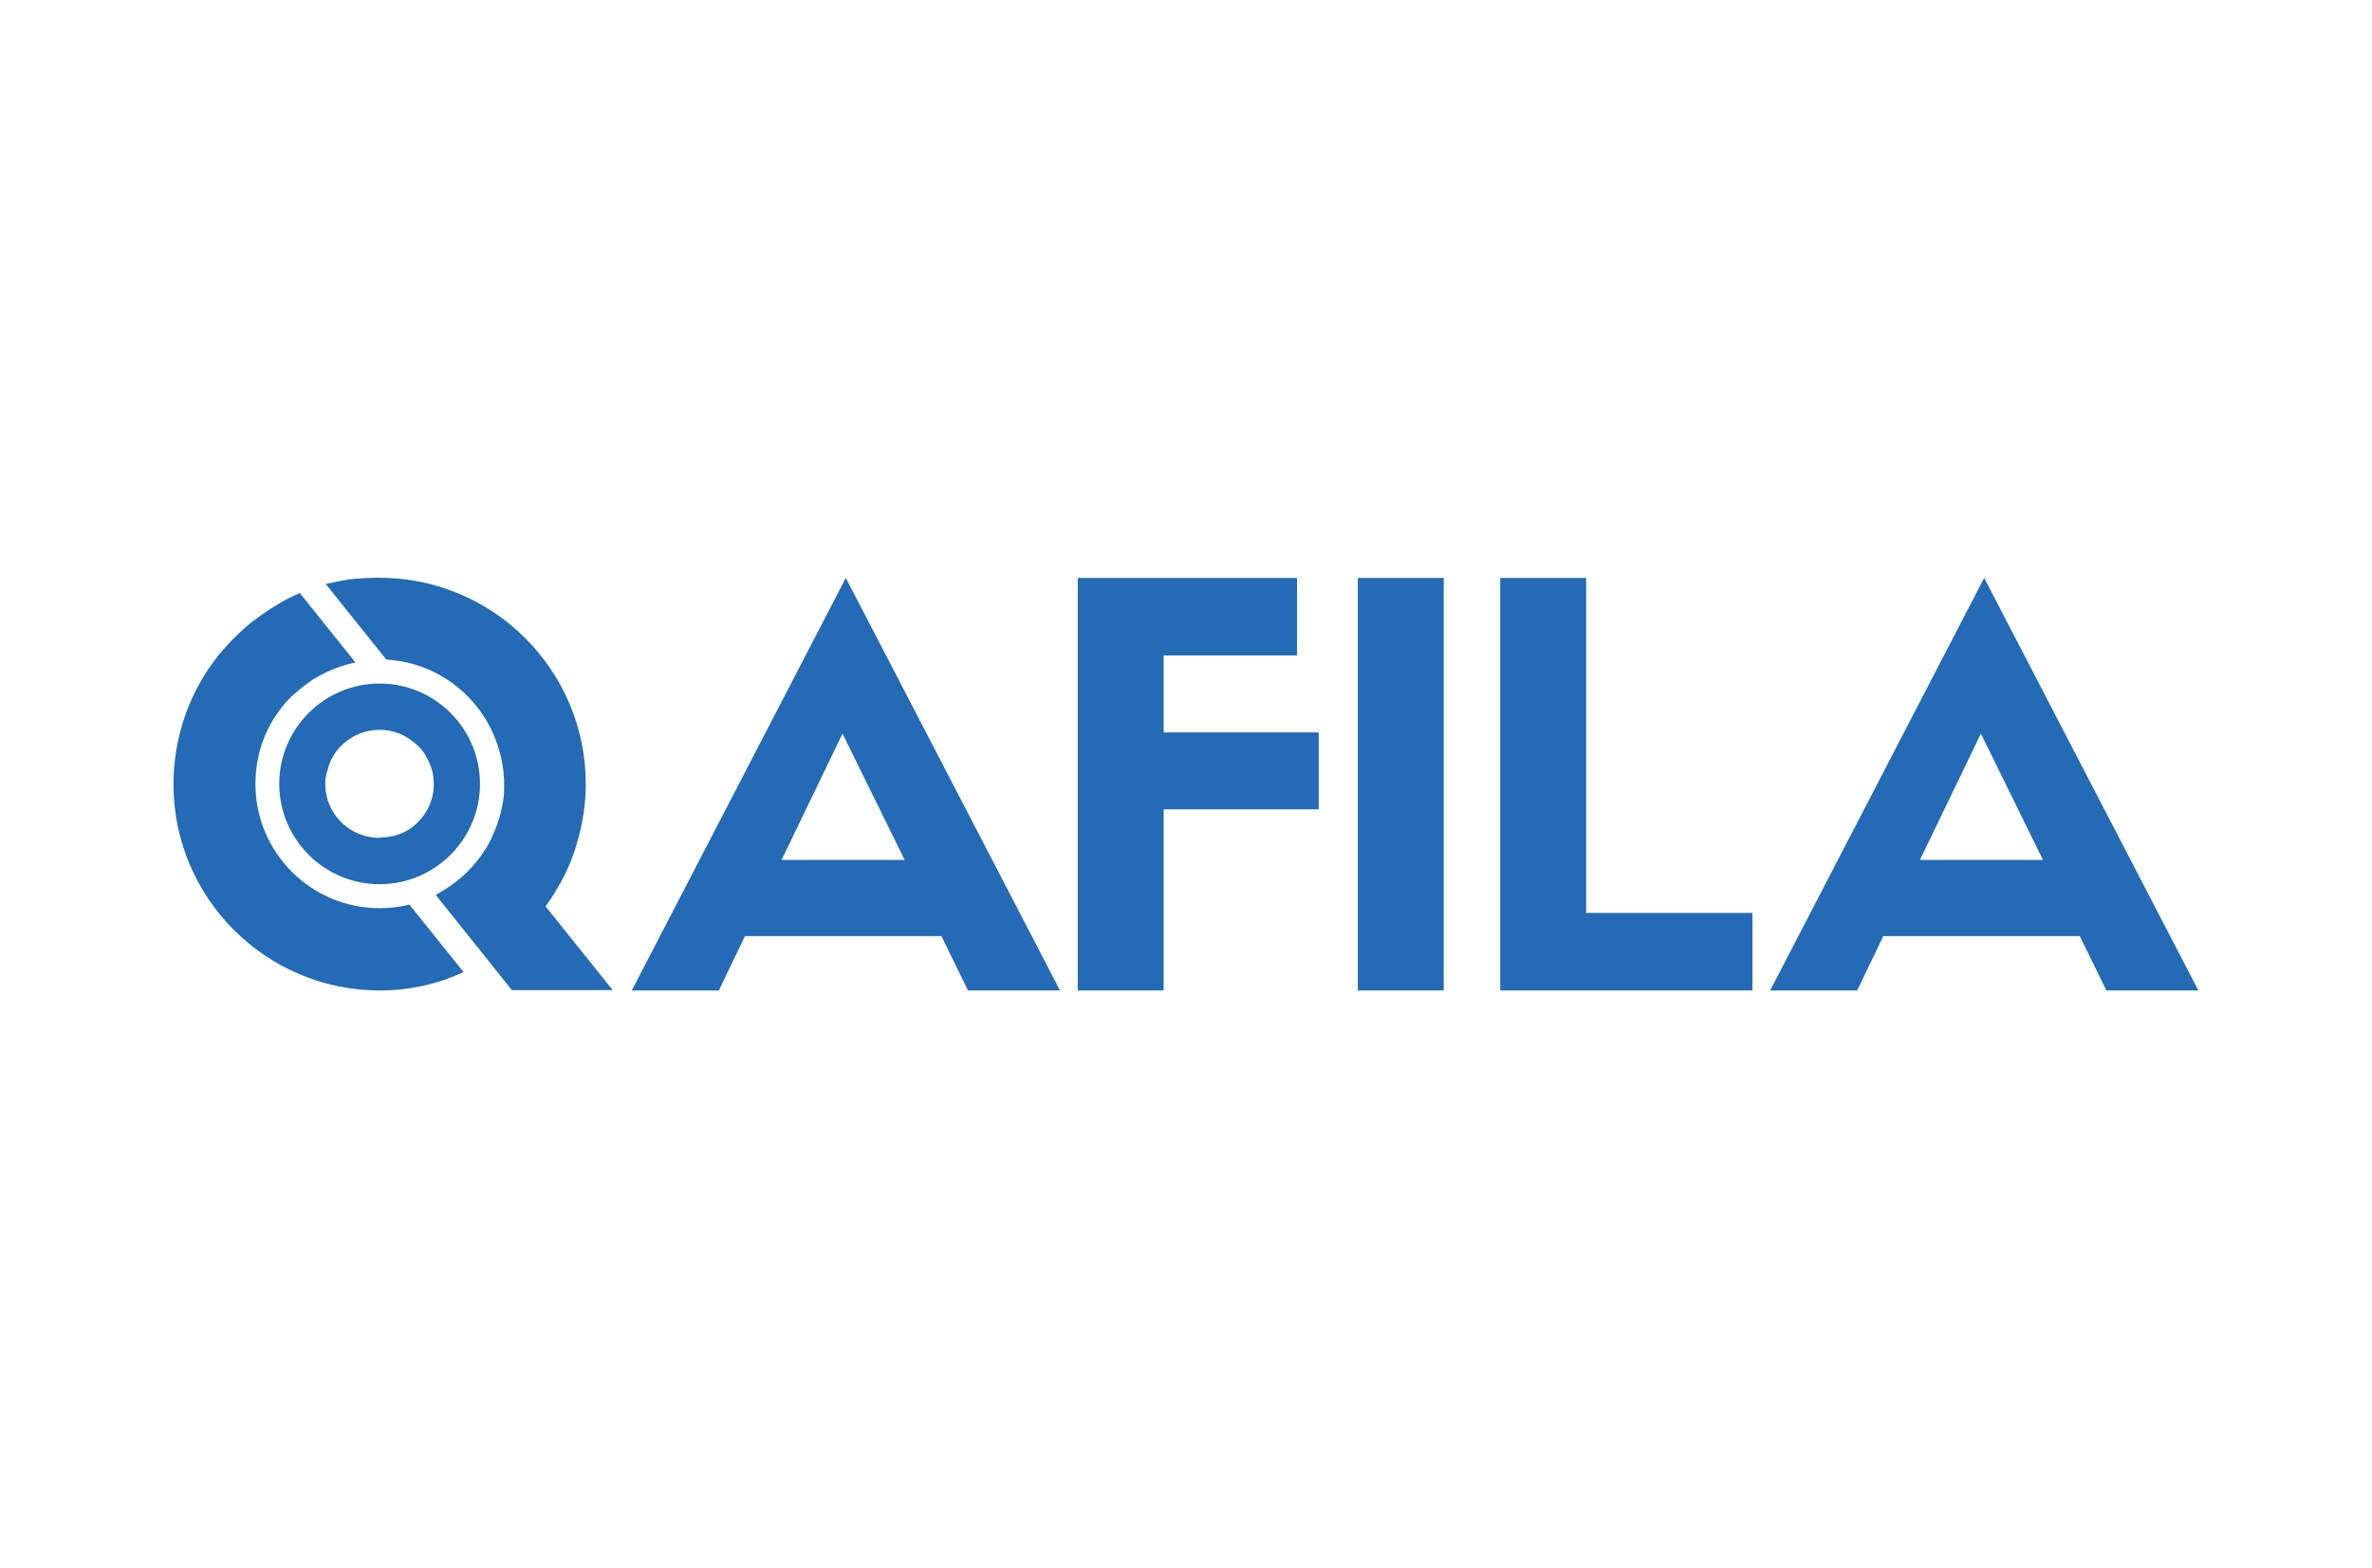
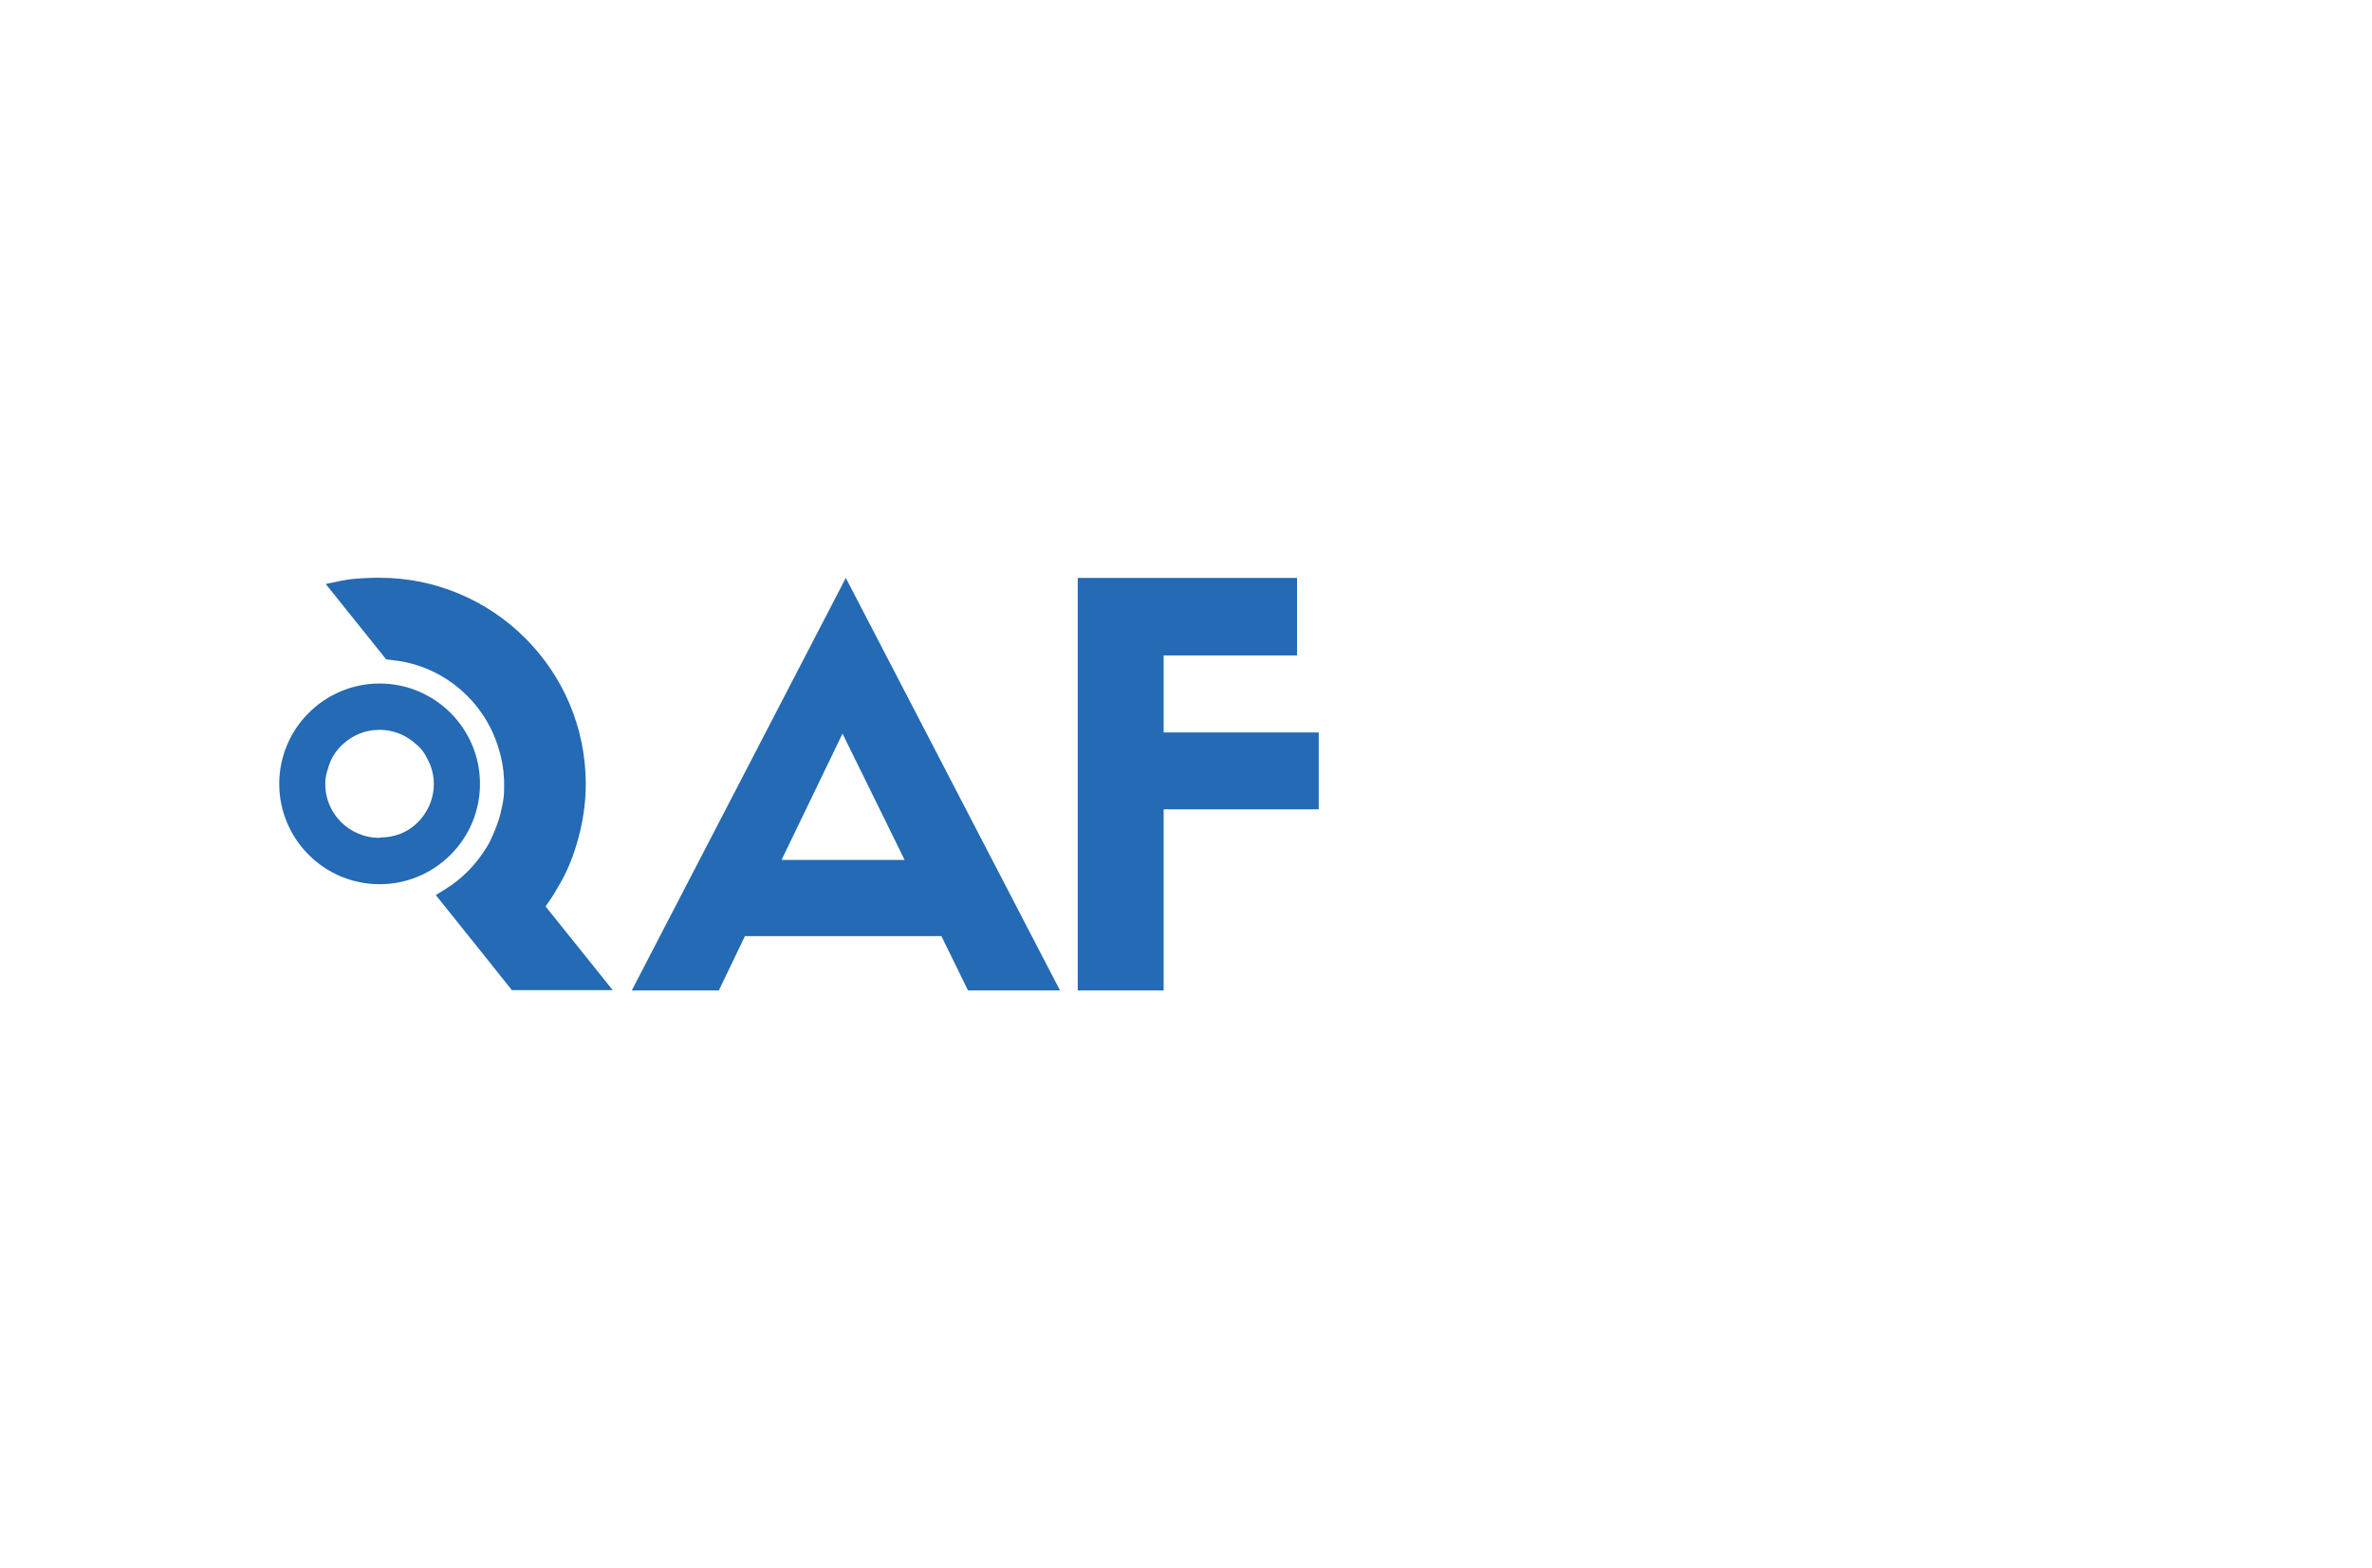
<svg xmlns="http://www.w3.org/2000/svg" version="1.1" id="Layer_1" x="0px" y="0px" viewBox="0 0 1444 955" style="enable-background:new 0 0 1444 955;" xml:space="preserve">
  <style type="text/css">
	.st0{fill:#246AB4;}
</style>
  <g id="XMLID_2_">
    <path id="XMLID_17_" class="st0" d="M384.6,603.1h53l15.9-33.1h119.6l16.2,33.1h56L514.9,351.9L384.6,603.1z M475.8,523.6   l37.1-76.9l37.8,76.9H475.8z" />
    <polygon id="XMLID_18_" class="st0" points="708.4,399.1 789.6,399.1 789.6,351.9 656.1,351.9 656.1,603.1 708.4,603.1    708.4,492.8 802.8,492.8 802.8,446 708.4,446  " />
-     <rect id="XMLID_19_" x="826.6" y="351.9" class="st0" width="52.3" height="251.2" />
-     <polygon id="XMLID_20_" class="st0" points="965.6,351.9 913.3,351.9 913.3,603.1 1066.8,603.1 1066.8,555.9 965.6,555.9  " />
-     <path id="XMLID_23_" class="st0" d="M1207.9,351.9l-130.3,251.2h53l15.9-33.1h119.6l16.2,33.1h56L1207.9,351.9z M1168.8,523.6   l37.1-76.9l37.8,76.9H1168.8z" />
    <path id="XMLID_13_" class="st0" d="M292.2,477.3c0-33.7-27.4-61.1-61.1-61.1S170,443.6,170,477.3c0,33.7,27.4,61.1,61.1,61.1   S292.2,511,292.2,477.3z M250.1,504.3c-4.9,3.4-10.8,5.4-17.2,5.6l-1.5,0.1l-0.5,0.2c-18.2-0.1-32.9-14.7-32.9-32.8   c0-3,0.5-5.9,1.4-8.5l0.2-0.6c1.4-5.8,4.7-11.2,9.3-15.3c6.2-5.6,13.8-8.6,22.2-8.6c7.8,0,15.3,2.8,21.2,7.9l0.2,0.2   c3.2,2.4,5.7,5.5,7.3,8.9l0.2,0.4c2.7,4.7,4.1,10.1,4.1,15.6C264.1,488,258.9,498,250.1,504.3z" />
-     <path id="XMLID_14_" class="st0" d="M249.2,550.8c-5.9,1.5-11.9,2.2-18.1,2.2c-41.7,0-75.6-33.9-75.6-75.6c0-16.1,4.8-31.3,14-44   c3-4.3,6.5-8.2,10.5-11.6l0.2-0.1c1.4-1.3,2.9-2.5,4.7-3.9c0.2-0.2,0.4-0.3,0.7-0.5l0.8-0.6c1.3-1,2.7-2,4-2.9l3.2-1.8   c7.1-4.1,14.8-7,22.8-8.6l-33.9-42.3c-16.6,6.9-32.3,20.2-32.3,20.2c-6.6,5.8-11.9,11.3-16.9,17.3c-17.9,22.2-27.7,50.3-27.7,78.9   c0,69.3,56.3,125.6,125.6,125.6c18,0,35.5-3.9,51-11.2L249.2,550.8z" />
    <path id="XMLID_7_" class="st0" d="M332.1,551.9c2.9-3.9,5.4-7.8,7.6-11.8c4.7-7.7,8.3-15.9,11.3-25.9c3.7-12.2,5.6-24.6,5.6-36.8   c0-69.3-56.3-125.6-125.6-125.6c-3.1,0-12,0.1-19.1,1.1c-3.4,0.5-13.6,2.7-13.6,2.7l3.2,4l33.6,41.9l4.9,0.6   c30.7,3.5,56.5,26.1,64.3,56.3l0.1,0.2c0.3,1,0.5,2,0.7,3.1l0.2,0.8c0.2,0.8,0.3,1.7,0.5,2.5l0.2,1.2c0.1,0.7,0.2,1.5,0.3,2.2   l0.1,0.5c0,0.3,0.1,0.6,0.1,1c0.1,0.6,0.1,1.3,0.1,1.9l0.1,1c0,0.3,0,0.6,0.1,0.8c0.1,1.3,0.1,2.5,0.1,3.8c0,2.8,0,5.3-0.2,7.5   c-0.5,3.8-1.2,7.3-2.1,10.9l-0.2,0.7c-0.2,0.9-0.5,1.8-0.8,2.7l-0.2,0.6c-0.3,1-0.6,1.9-1,2.9c-1,2.7-2.2,5.5-3.5,8.3   c-0.7,1.4-1.4,2.9-2.2,4.2l-1.6,2.5c-6.1,9.6-14.5,17.9-24.1,23.8l-5.7,3.5l29.4,36.7l16.9,21.2H373L332.1,551.9z" />
  </g>
</svg>